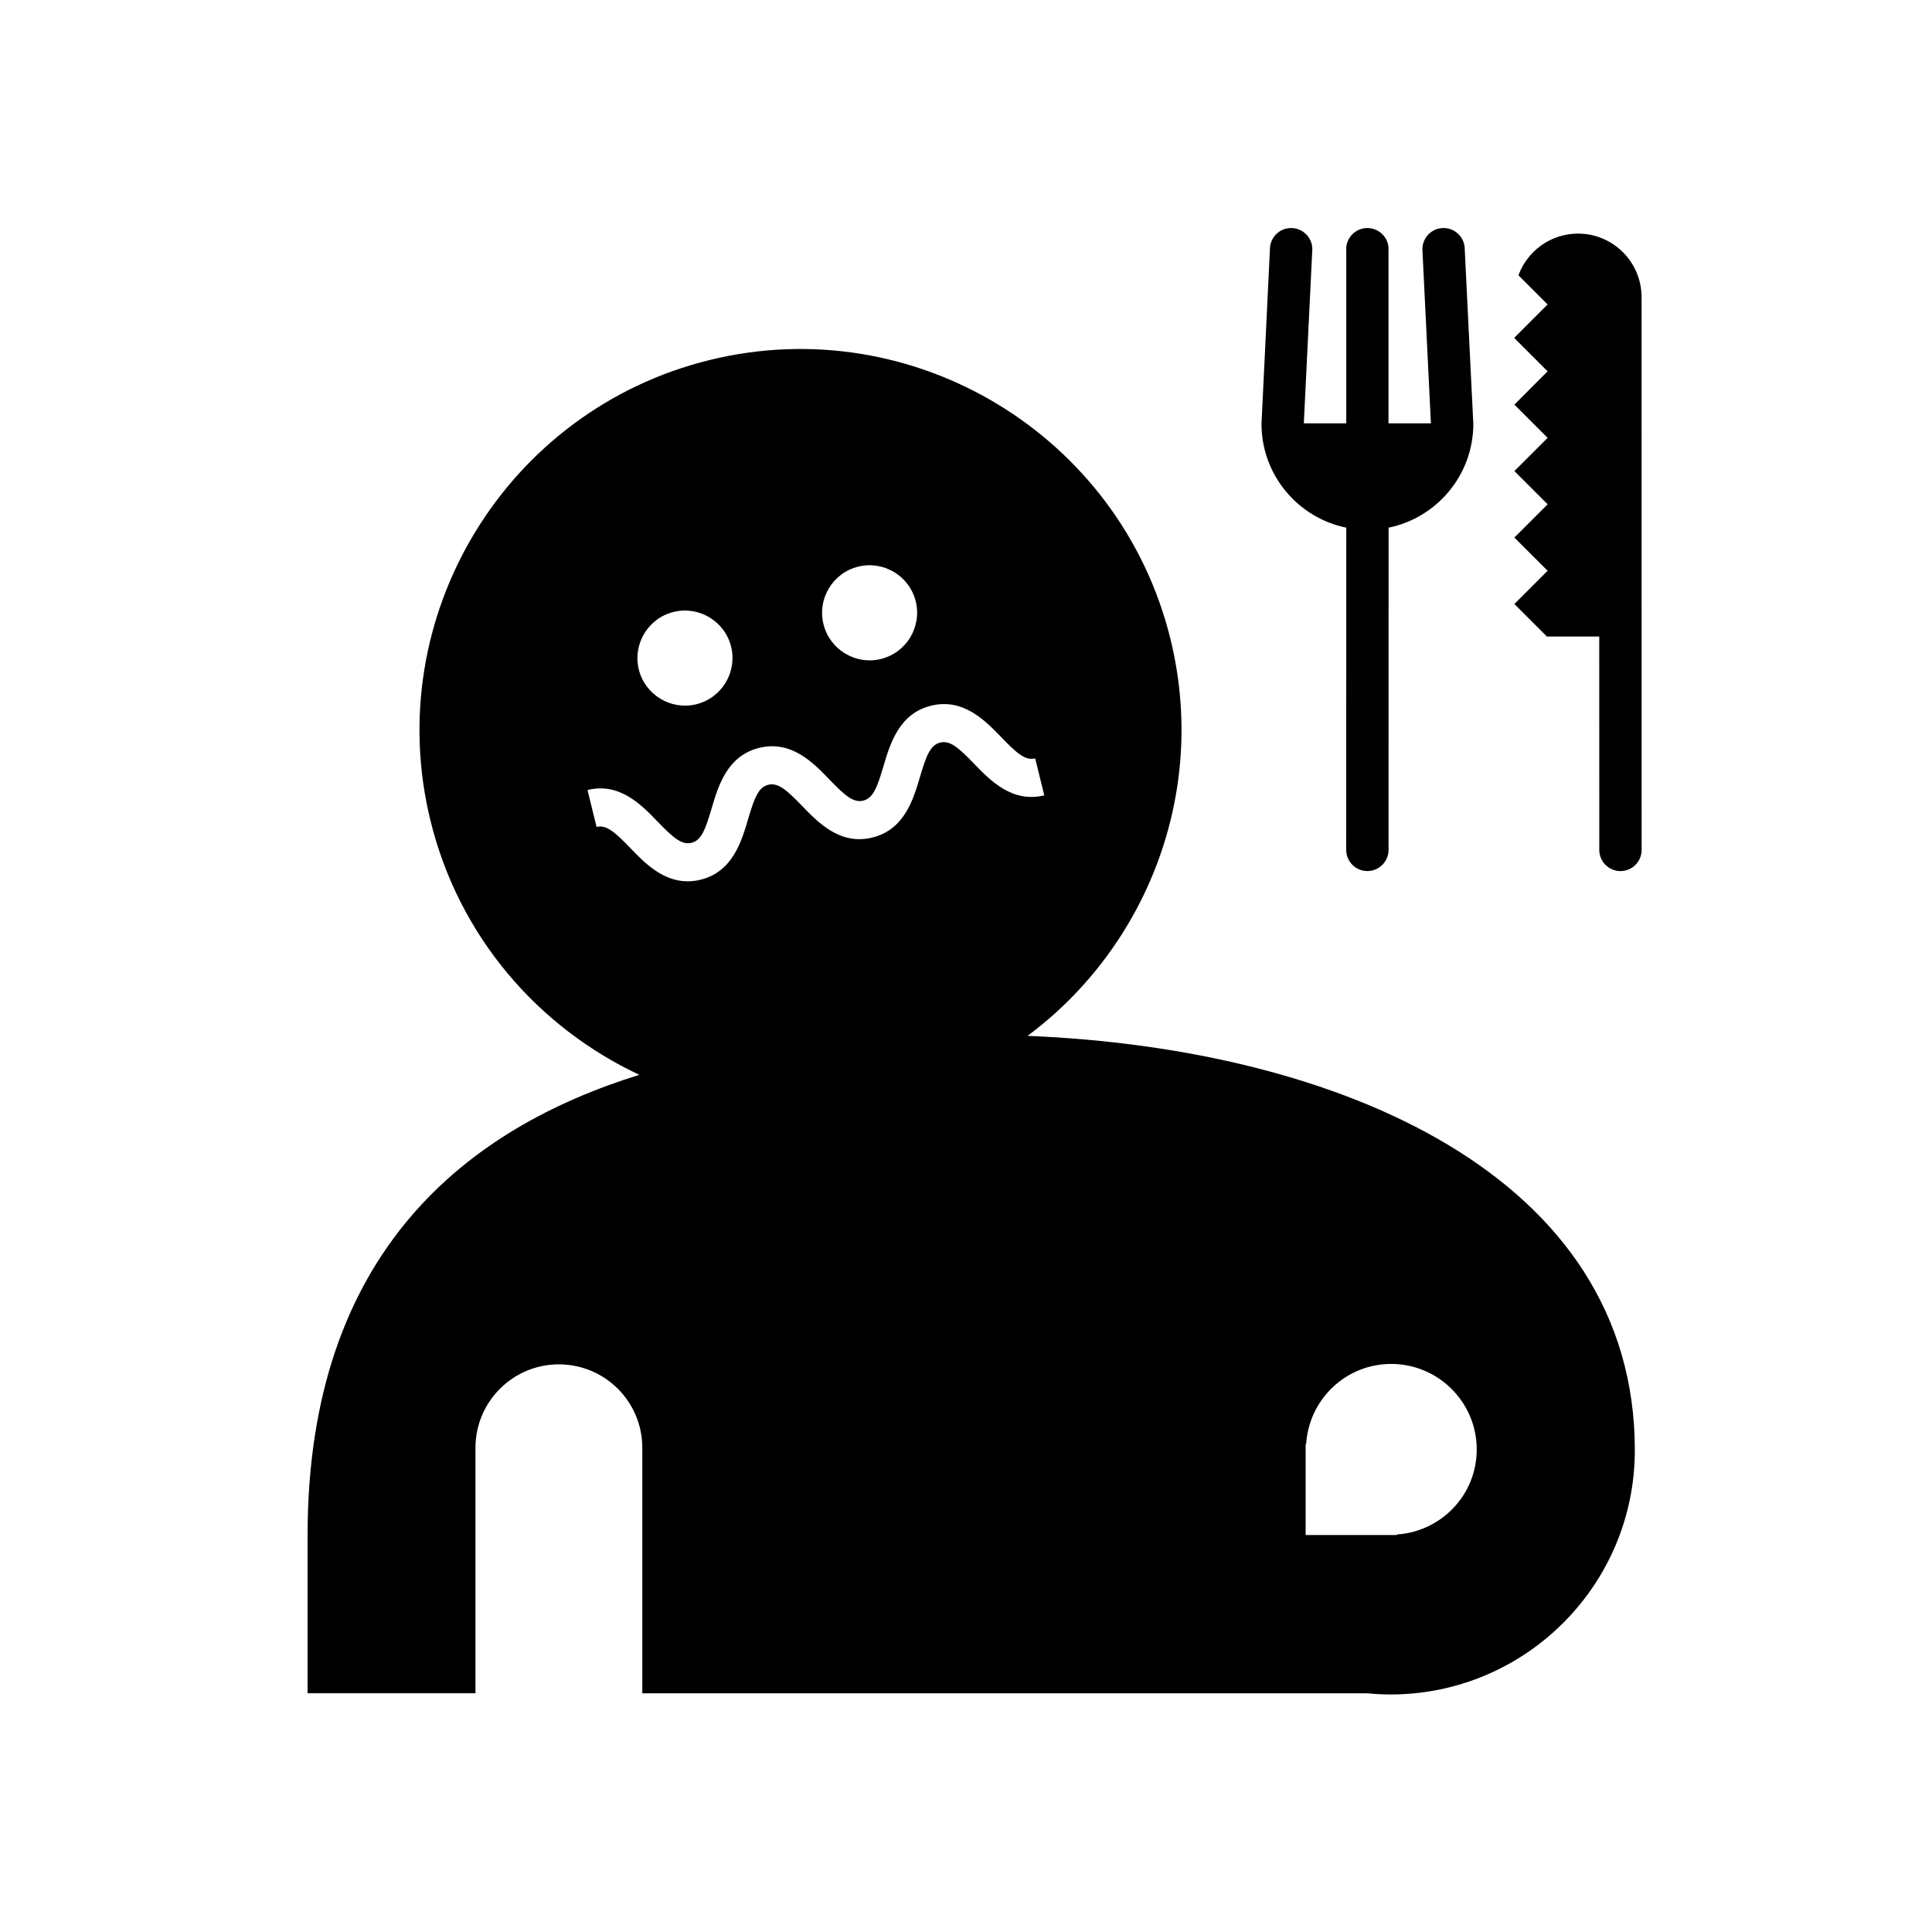
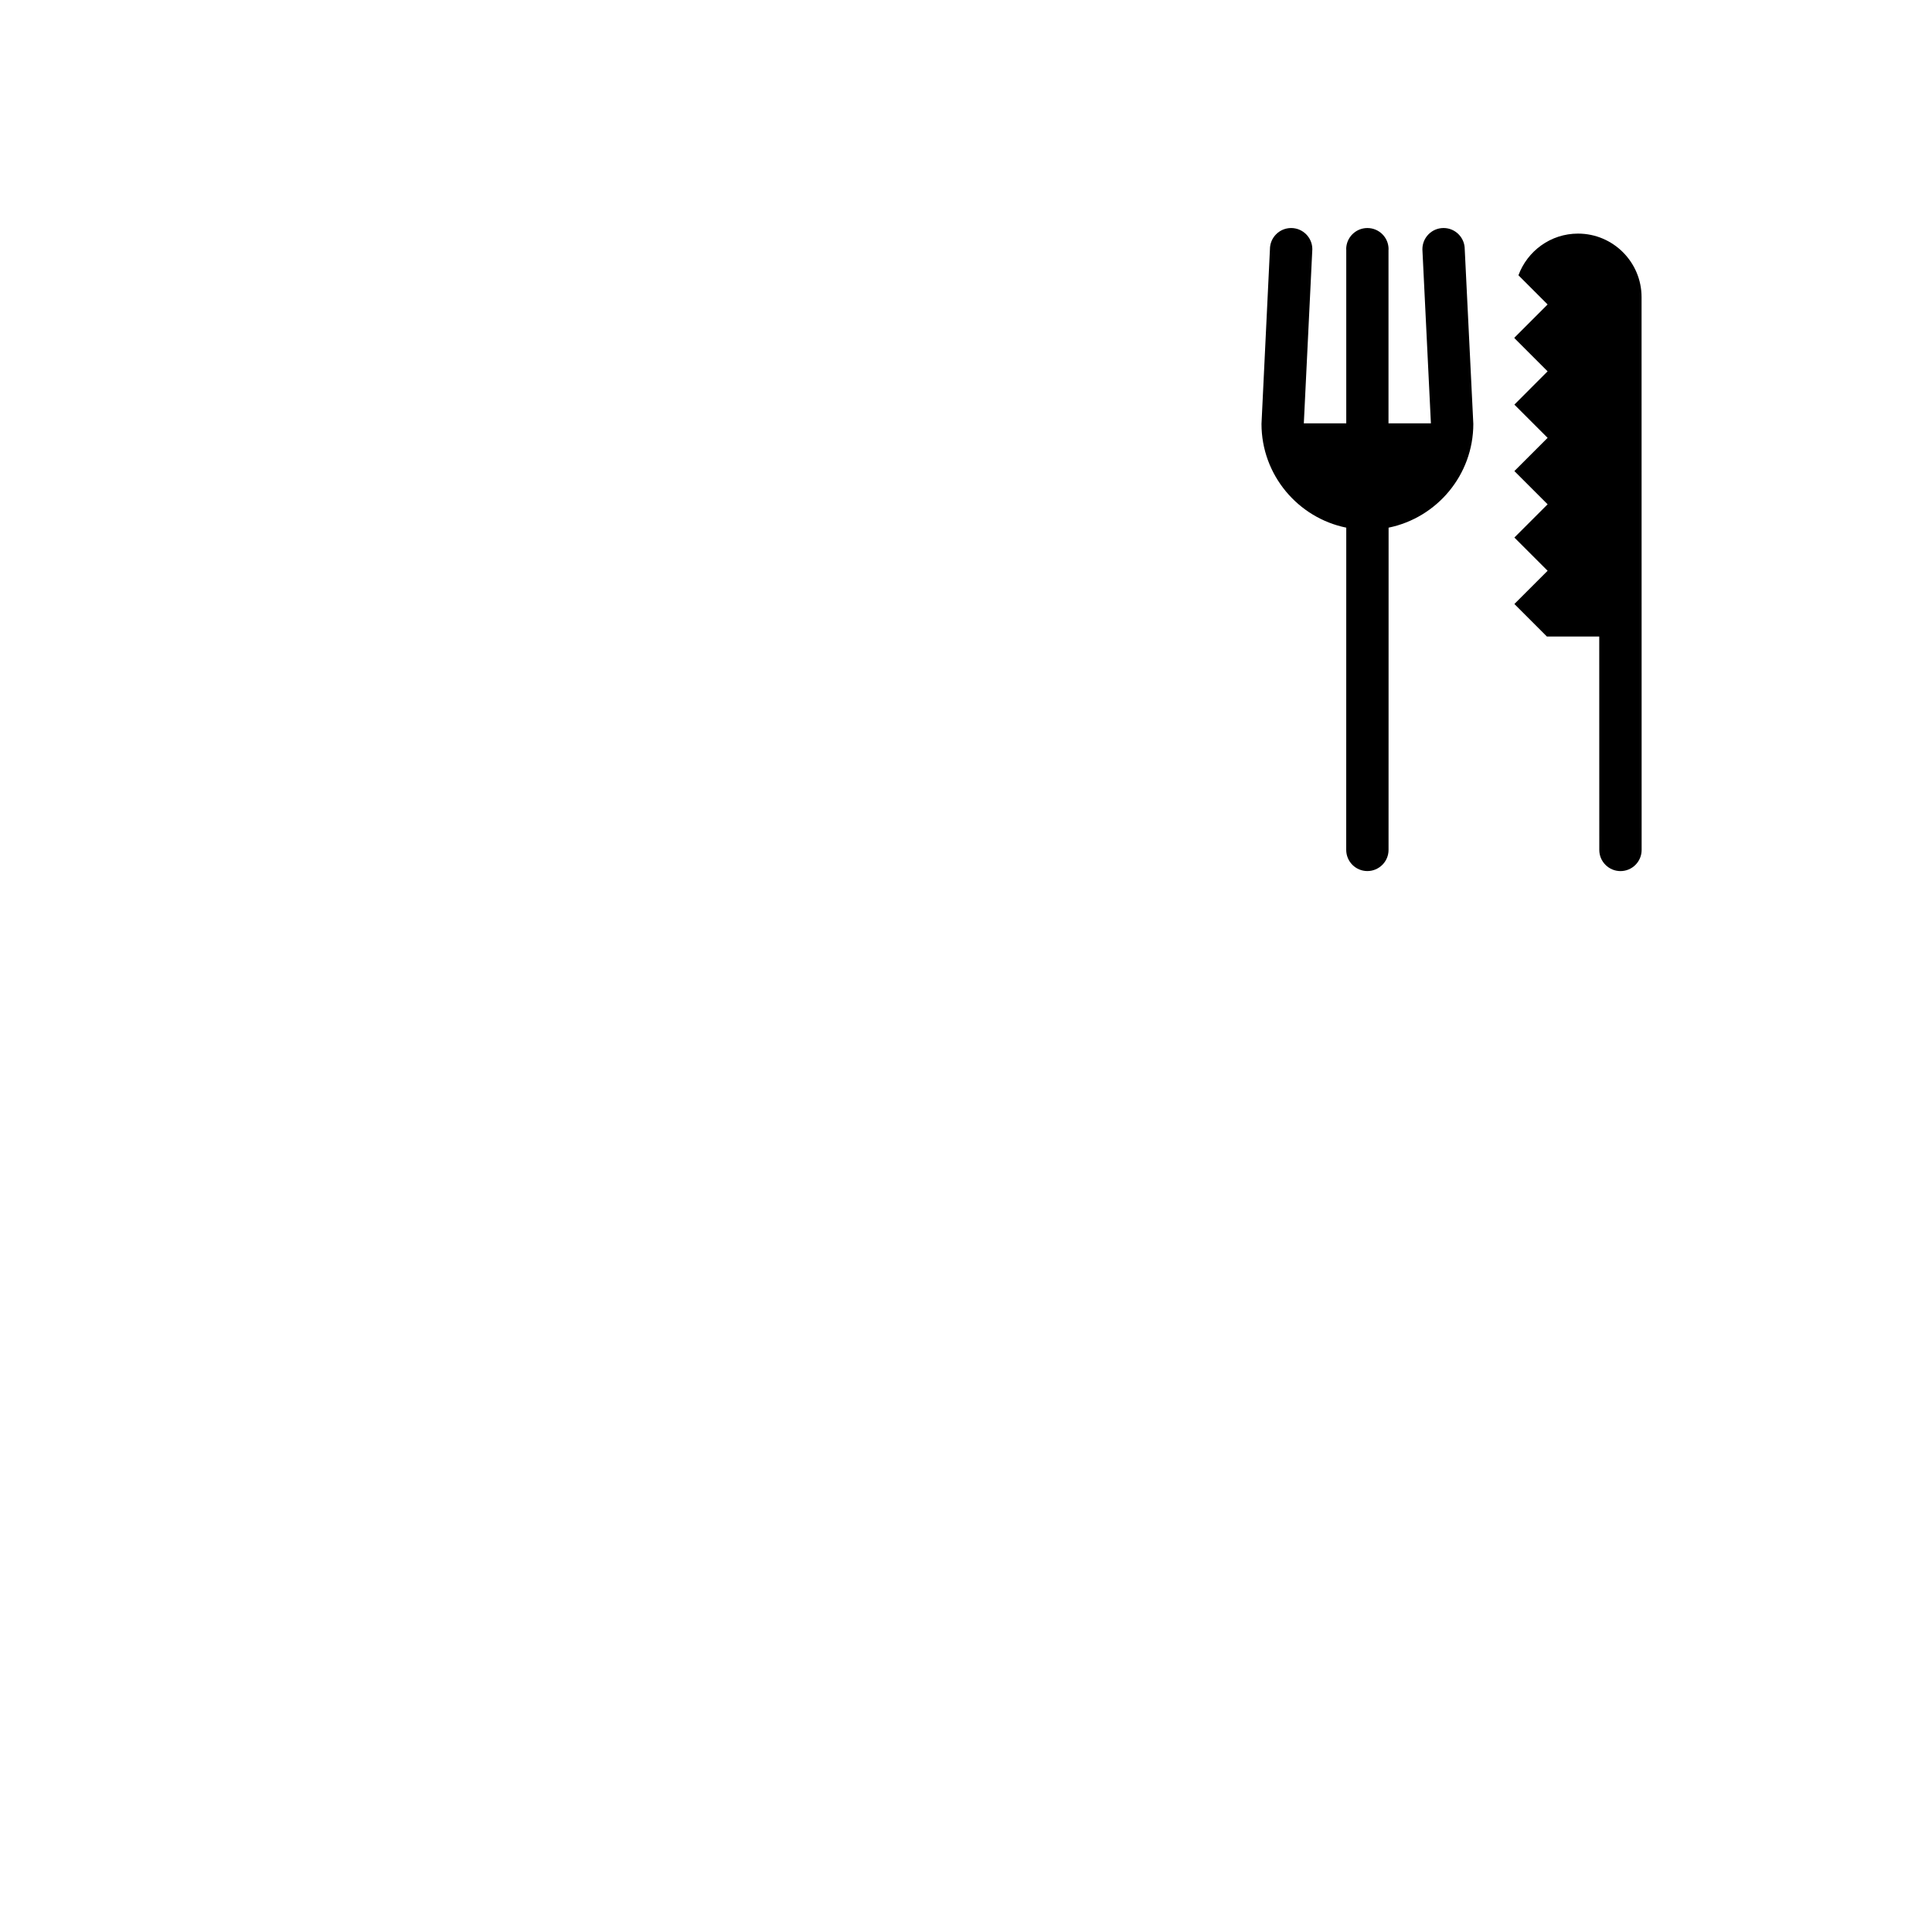
<svg xmlns="http://www.w3.org/2000/svg" fill="#000000" width="800px" height="800px" version="1.1" viewBox="144 144 512 512">
  <g>
-     <path d="m416.32 418.51c31.594-23.527 47.828-64.52 37.875-105.11-13.273-54.062-68.051-87.254-122.11-73.996-54.07 13.266-87.262 68.039-74 122.1 7.566 30.816 28.637 54.816 55.348 67.336-45.125 14.008-87.918 46.5-87.918 122v41.891h44.488v-65.043c0-12.203 9.898-22.121 22.102-22.121 12.242 0 22.113 9.922 22.113 22.121v65.051h192.04c2.055 0.195 4.133 0.312 6.238 0.312 35.719 0 64.75-28.98 64.75-64.738 0-72.695-78.246-106.43-160.92-109.8zm-44.867-124.35c6.75-1.656 13.578 2.484 15.23 9.227 1.652 6.75-2.481 13.594-9.23 15.25-6.742 1.652-13.578-2.5-15.23-9.246-1.652-6.75 2.477-13.578 9.23-15.23zm-48.926 12.004c6.742-1.656 13.566 2.484 15.23 9.227 1.652 6.75-2.488 13.586-9.23 15.246-6.75 1.652-13.578-2.492-15.242-9.238-1.652-6.75 2.492-13.582 9.242-15.234zm79.605 40.223c-4.133-4.289-6.387-6.238-8.973-5.594-2.602 0.641-3.68 3.402-5.359 9.117-1.742 5.891-4.109 13.961-12.625 16.047-8.52 2.098-14.359-3.965-18.617-8.387-4.133-4.289-6.387-6.231-8.961-5.594-2.59 0.637-3.664 3.394-5.344 9.109-1.734 5.894-4.102 13.961-12.605 16.051-1.188 0.293-2.332 0.422-3.414 0.422-6.691 0-11.523-5.012-15.195-8.816-4.133-4.293-6.379-6.231-8.941-5.598l-2.402-9.785c8.508-2.102 14.34 3.969 18.594 8.395 4.133 4.289 6.367 6.219 8.953 5.598 2.59-0.637 3.664-3.394 5.344-9.109 1.734-5.894 4.102-13.961 12.605-16.051 8.531-2.102 14.359 3.965 18.617 8.387 4.133 4.289 6.367 6.227 8.961 5.594 2.594-0.637 3.672-3.402 5.359-9.113 1.734-5.891 4.109-13.961 12.625-16.051 8.52-2.086 14.359 3.965 18.625 8.383 4.133 4.289 6.34 6.223 8.961 5.594l2.402 9.785c-8.469 2.102-14.336-3.957-18.609-8.383zm112.03 204.27v0.145h-24.156v-24.168h0.141c0.777-11.809 10.52-21.176 22.531-21.176 12.5 0 22.672 10.156 22.672 22.672 0 12.02-9.379 21.746-21.188 22.527z" />
    <path d="m532.17 210.04c0-3.098-2.519-5.613-5.613-5.613-3.098 0-5.606 2.516-5.606 5.613v0.066l2.254 46.078h-11.238v-46.008c0.012-0.047 0.02-0.09 0.02-0.133 0-3.098-2.508-5.613-5.617-5.613-3.098 0-5.617 2.516-5.617 5.613 0 0.047 0.02 0.09 0.02 0.133v46.008h-11.246l2.254-46.141c0-3.098-2.519-5.613-5.617-5.613s-5.617 2.516-5.617 5.613l-2.238 46.289c0 13.551 9.664 24.895 22.465 27.504l-0.012 85.387c0 3.102 2.508 5.617 5.602 5.617 3.098 0 5.617-2.516 5.617-5.613l0.012-85.391c12.793-2.613 22.453-13.957 22.453-27.504z" />
    <path d="m554.13 242.41-8.781-8.781v-0.16l8.781-8.785-7.727-7.734c2.371-6.434 8.535-11.043 15.793-11.043 9.289 0 16.836 7.551 16.836 16.836l0.02 146.49c0 3.102-2.508 5.617-5.606 5.617-3.098 0-5.617-2.516-5.617-5.613l-0.012-56.551h-13.875l-8.59-8.594v-0.047l8.785-8.785-8.785-8.781v-0.051l8.785-8.781-8.785-8.781v-0.051l8.785-8.781-8.785-8.781v-0.051z" />
  </g>
</svg>